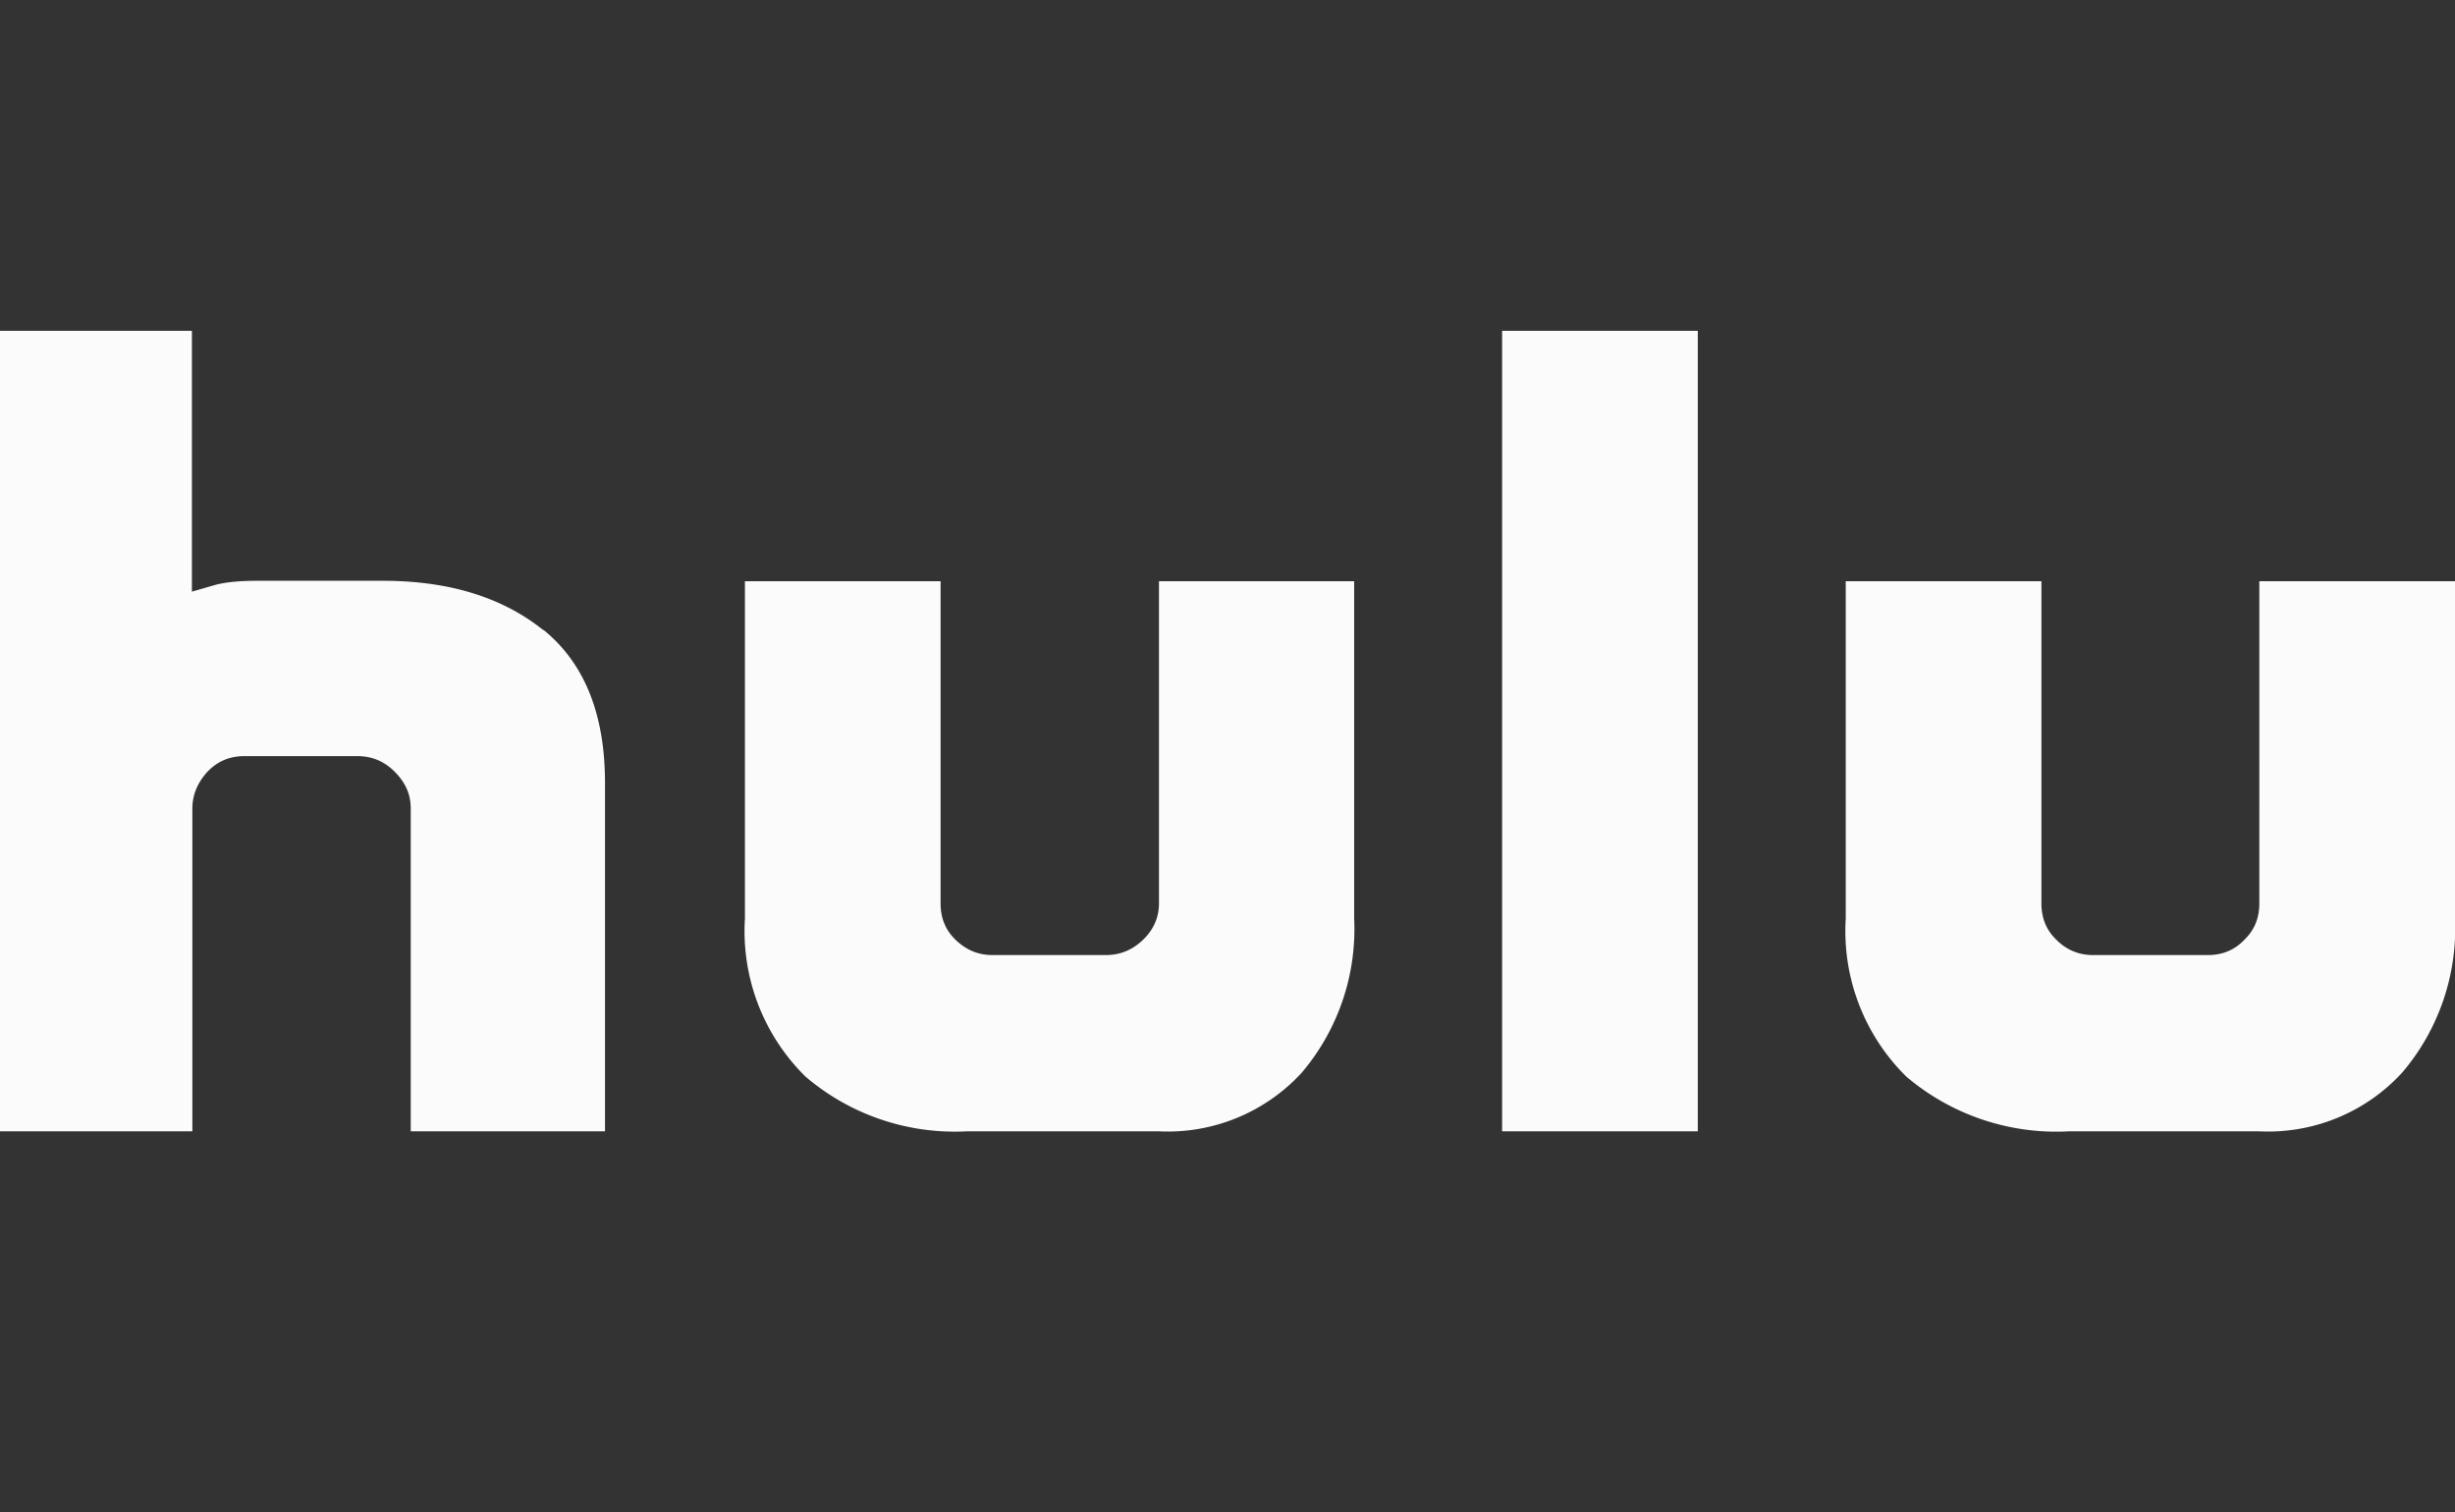
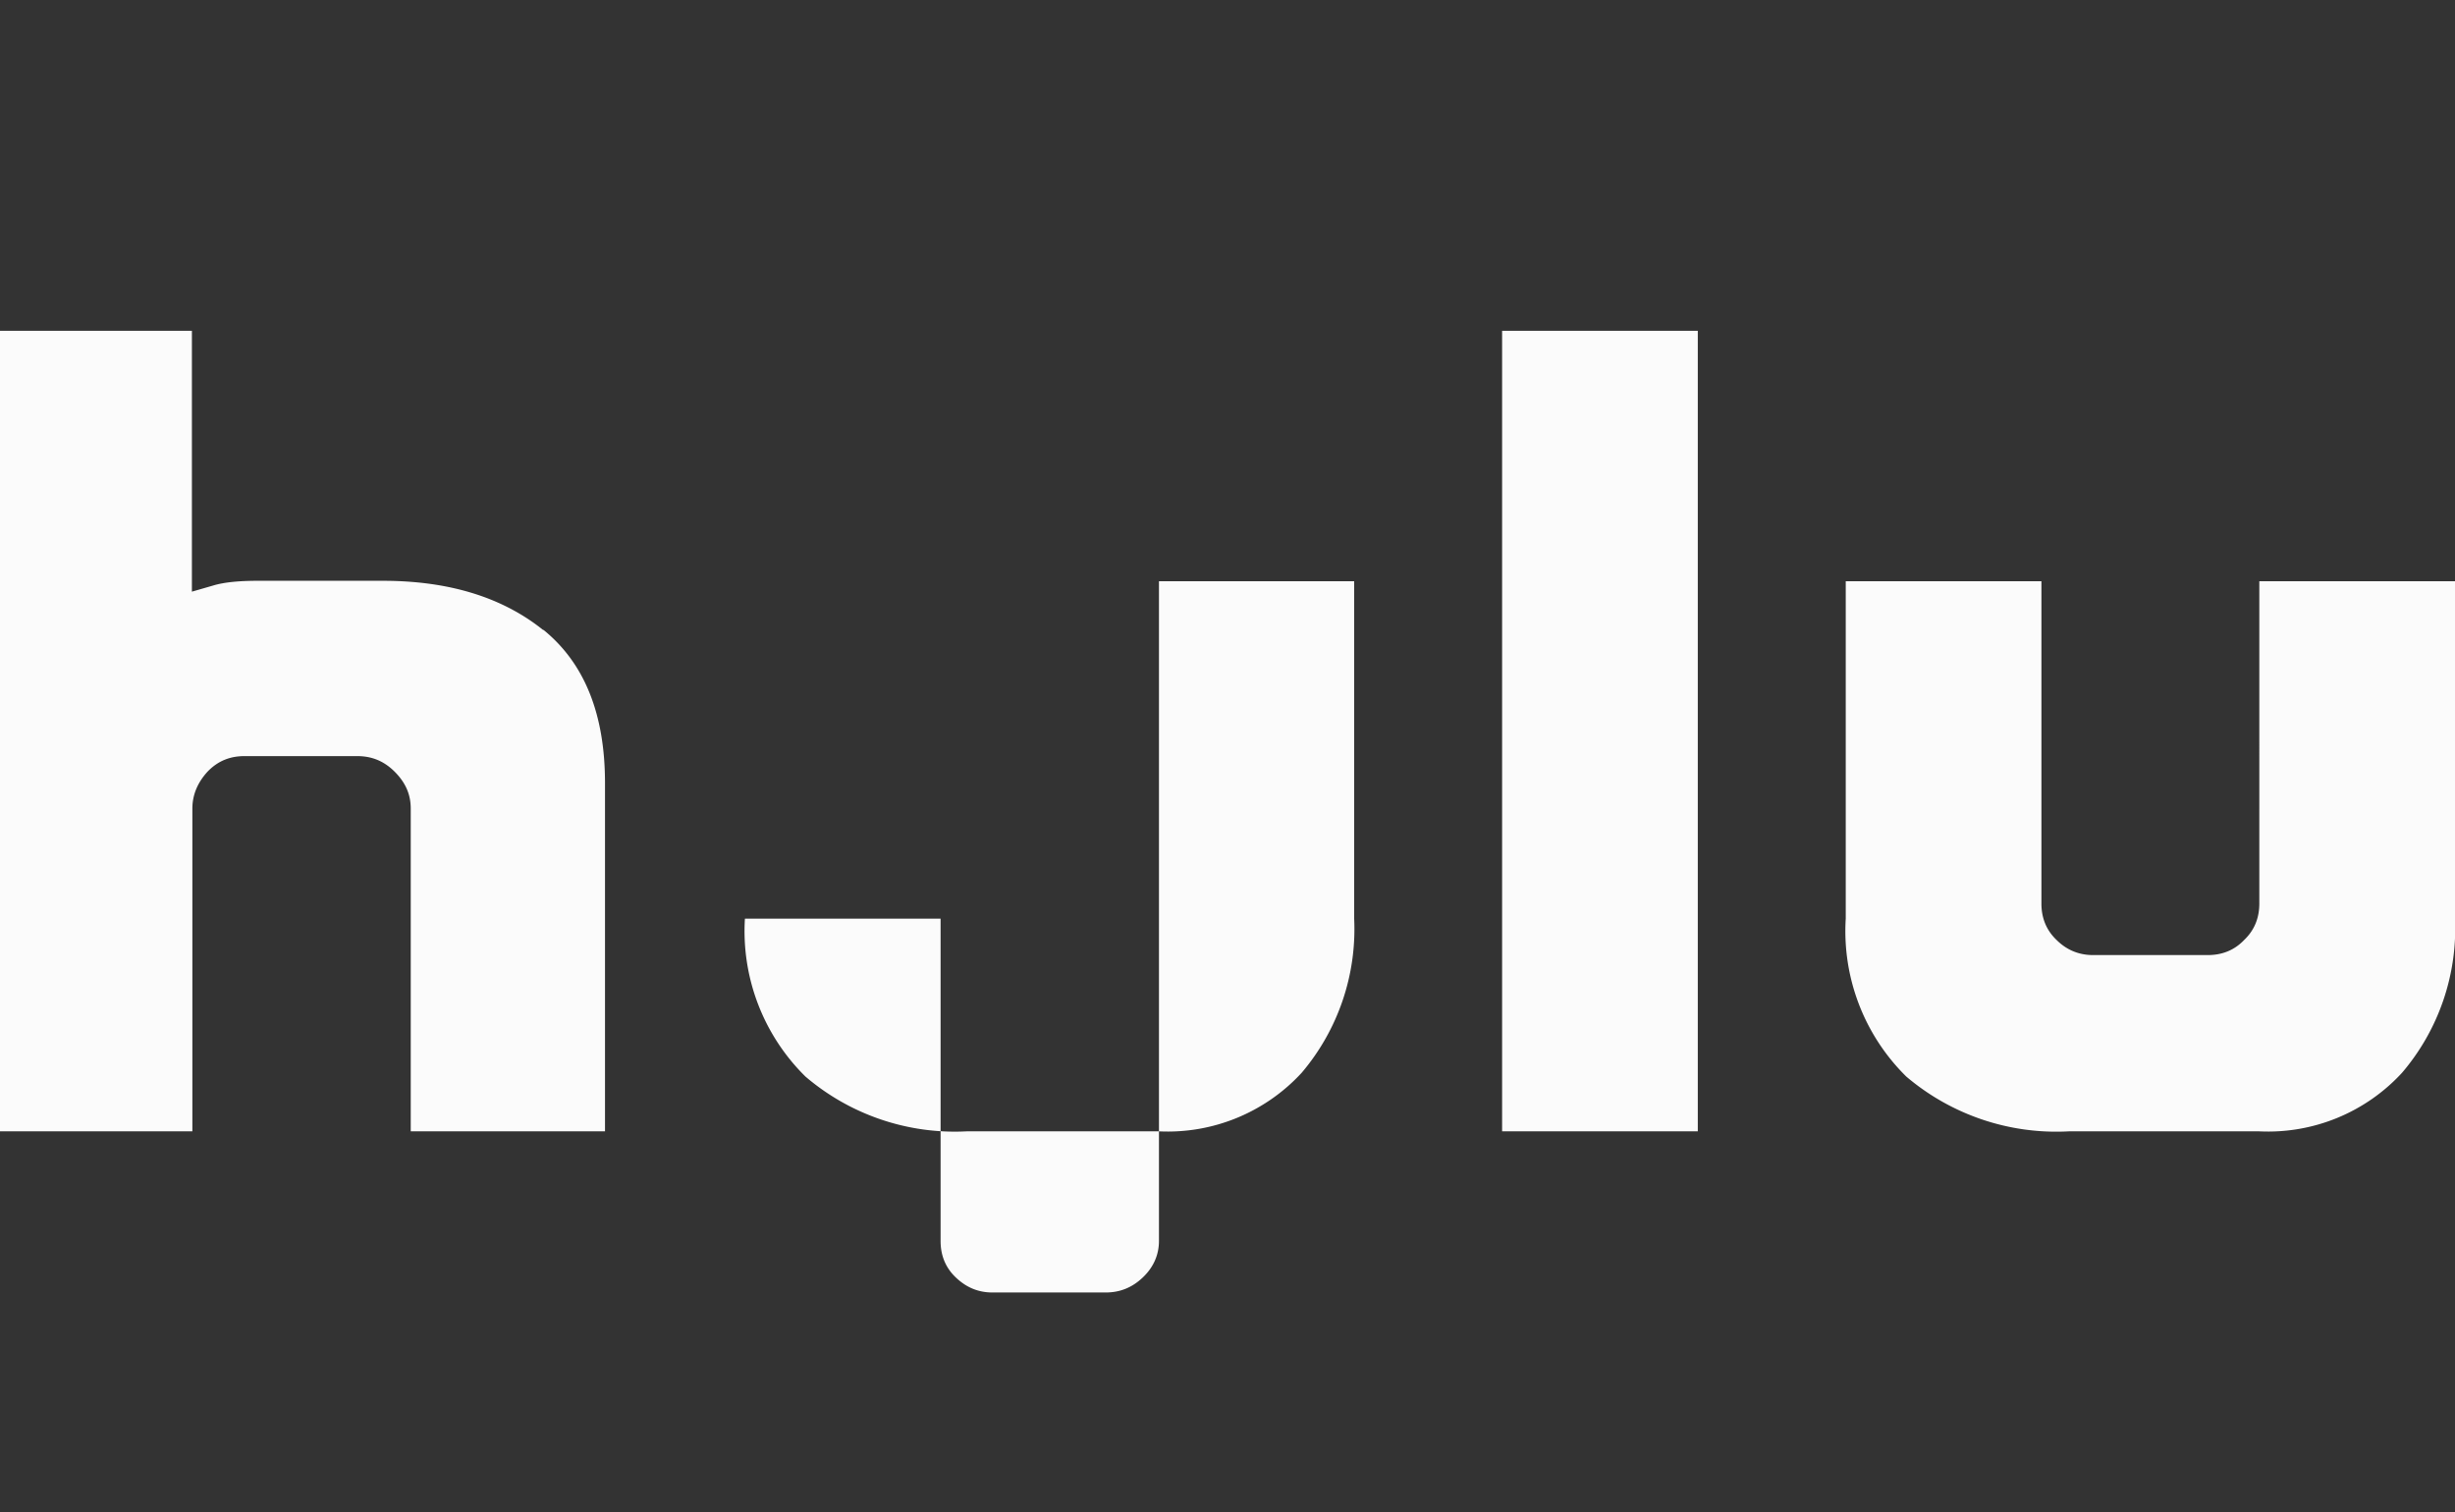
<svg xmlns="http://www.w3.org/2000/svg" width="51.94" height="32" fill="#fbfbfb" viewBox="0 0 51.94 32">
  <rect x="0" y="0" width="51.94" height="32" fill="#333333" stroke="none" />
-   <path d="M11.5 13.33c.86.7 1.3 1.77 1.3 3.24v7.37H8.69v-6.83c0-.3-.11-.55-.34-.78S7.86 16 7.56 16H5.17c-.3 0-.56.1-.78.33-.21.23-.32.49-.32.78v6.83H-.06V7h4.12v5.52l.45-.13c.23-.07.55-.1.94-.1H8.1c1.4 0 2.53.35 3.39 1.04zm13.02-1.03h4.13v7.14a4.7 4.7 0 0 1-1.11 3.26 3.85 3.85 0 0 1-3.02 1.24h-4.07a4.86 4.86 0 0 1-3.41-1.16 4.32 4.32 0 0 1-1.28-3.34V12.3h4.14v6.82c0 .3.1.56.32.77s.47.32.78.32h2.39c.3 0 .56-.1.79-.32.22-.21.34-.47.34-.77zM31.78 7h4.14v16.94h-4.14zm20.16 5.3v7.14a4.7 4.7 0 0 1-1.12 3.26 3.85 3.85 0 0 1-3.02 1.24h-4.03a4.9 4.9 0 0 1-3.44-1.16 4.32 4.32 0 0 1-1.28-3.34V12.3h4.14v6.82c0 .3.1.56.32.77.21.21.47.32.77.32h2.43c.3 0 .56-.1.77-.32.22-.21.32-.47.32-.77V12.3z" />
+   <path d="M11.5 13.33c.86.7 1.3 1.77 1.3 3.24v7.37H8.69v-6.83c0-.3-.11-.55-.34-.78S7.86 16 7.56 16H5.17c-.3 0-.56.1-.78.33-.21.23-.32.49-.32.78v6.83H-.06V7h4.12v5.52l.45-.13c.23-.07.55-.1.94-.1H8.1c1.4 0 2.53.35 3.39 1.04zm13.02-1.03h4.13v7.14a4.7 4.7 0 0 1-1.11 3.26 3.85 3.85 0 0 1-3.02 1.24h-4.07a4.86 4.86 0 0 1-3.41-1.16 4.32 4.32 0 0 1-1.28-3.34h4.14v6.82c0 .3.1.56.32.77s.47.32.78.32h2.39c.3 0 .56-.1.79-.32.22-.21.34-.47.34-.77zM31.78 7h4.14v16.94h-4.14zm20.16 5.3v7.14a4.7 4.7 0 0 1-1.12 3.26 3.85 3.85 0 0 1-3.02 1.24h-4.03a4.9 4.9 0 0 1-3.44-1.16 4.32 4.32 0 0 1-1.28-3.34V12.3h4.14v6.82c0 .3.1.56.32.77.21.21.47.32.77.32h2.43c.3 0 .56-.1.77-.32.22-.21.32-.47.32-.77V12.3z" />
</svg>